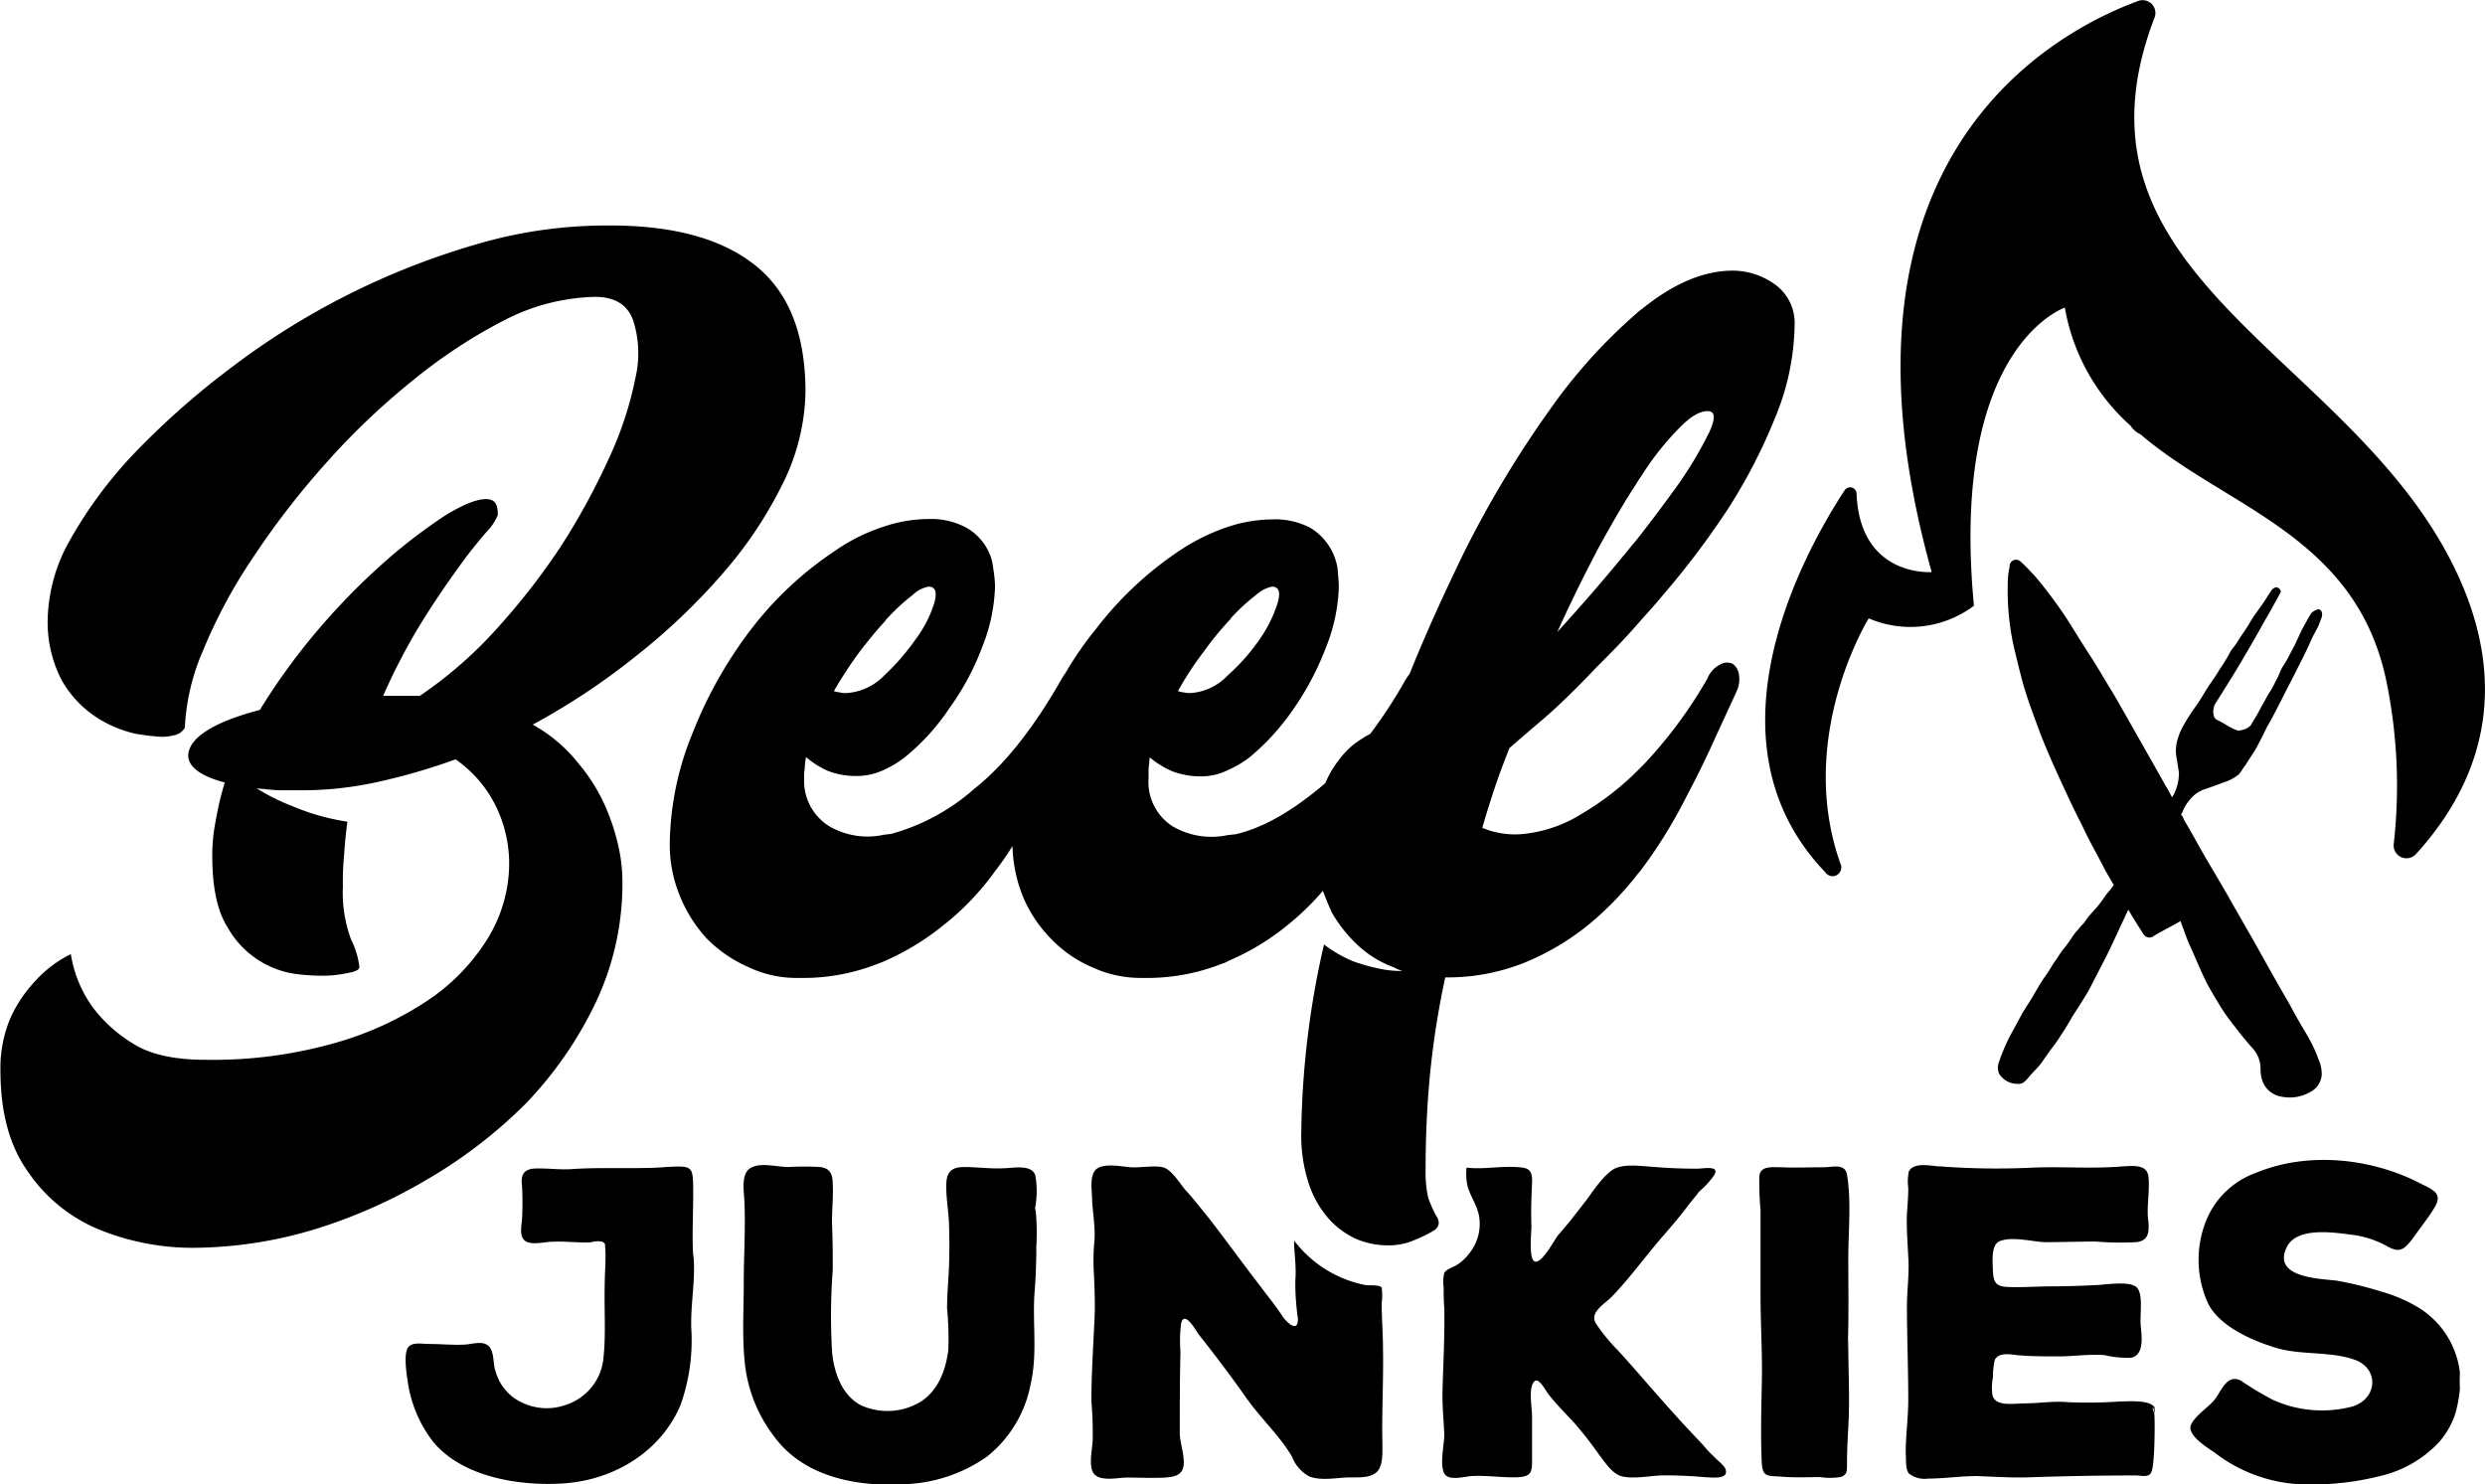
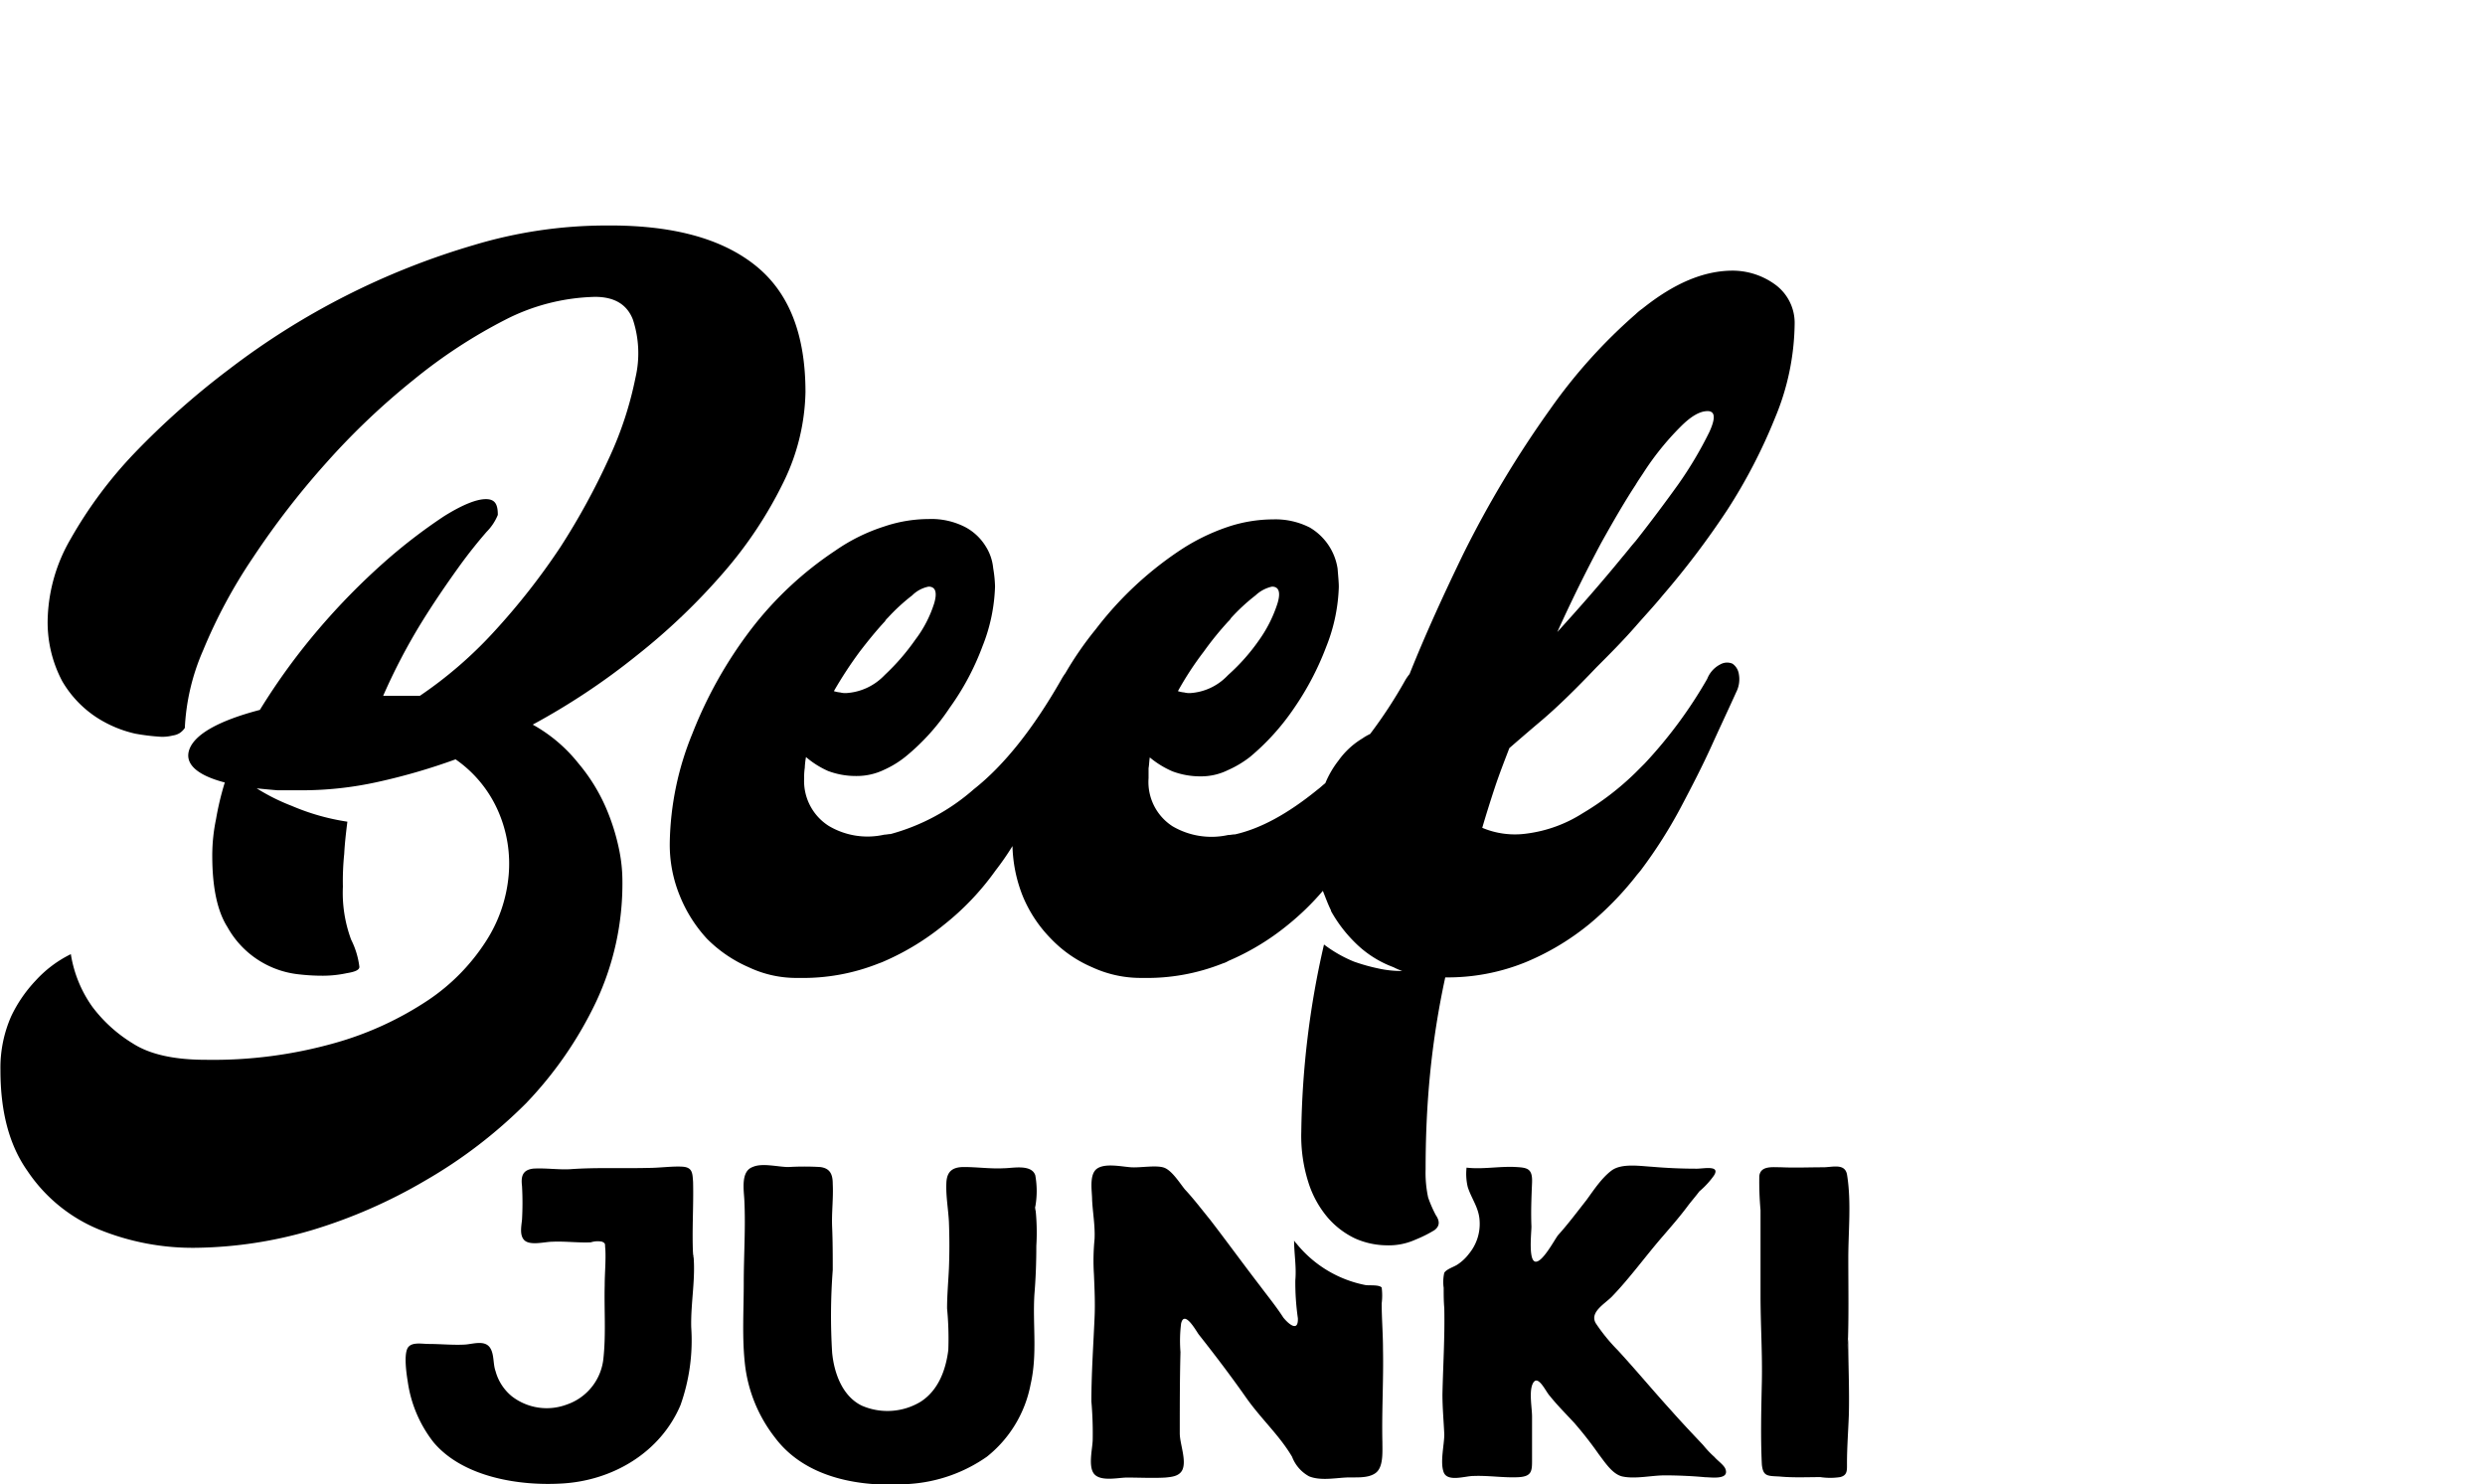
<svg xmlns="http://www.w3.org/2000/svg" id="Ebene_1" data-name="Ebene 1" viewBox="0 0 283.43 169.31">
  <defs>
    <style>.cls-1{fill-rule:evenodd;}</style>
  </defs>
  <title>Logo Beef-Junkies (2 Zinken optimiert) schwarz</title>
  <path class="cls-1" d="M234.84,479.5c-.14-2.81.07-5.54,0-8.35-.07-1-.07-1.66-1.22-1.73s-2.59.14-3.82.14c-3,.08-6-.07-9,.15-1.37.07-2.73-.15-4.17-.07-1.23.14-1.44.86-1.3,2a34.77,34.77,0,0,1,0,3.82c-.07.72-.29,1.73.22,2.3.64.72,2.37.22,3.24.22,1.44-.07,3,.14,4.39.07a2.53,2.53,0,0,1,1.29-.07c.44.21.29.29.36.79.08,1.37-.07,2.81-.07,4.18-.07,2.73.15,5.54-.14,8.28a6.22,6.22,0,0,1-4.18,5.32,6.51,6.51,0,0,1-6.26-.93,5.59,5.59,0,0,1-1.87-2.88c-.29-.79-.15-1.87-.58-2.59-.58-1-1.94-.51-2.88-.44-1.37.08-2.81-.07-4.18-.07-.79,0-2.08-.29-2.44.58s-.08,2.81.07,3.74a14.48,14.48,0,0,0,2.95,6.91c3.38,4,9.86,5,14.76,4.68,5.69-.36,11.09-3.52,13.39-8.92a22,22,0,0,0,1.23-8.86c-.08-2.88.57-5.76.21-8.64a2,2,0,0,1,0,.65c.07-.07,0-.29,0-.29C234.77,478.06,234.91,480.65,234.84,479.5Z" transform="translate(-155.79 -336.35)" />
  <path class="cls-1" d="M273.87,474a10.12,10.12,0,0,0,0-3.6c-.44-1.3-2.6-.8-3.6-.8-1.52.08-3-.14-4.54-.14-1.3,0-1.94.5-2,1.8-.07,1.51.22,3,.29,4.46.07,1.8.07,3.6,0,5.33-.07,1.51-.21,3-.21,4.54a35.9,35.9,0,0,1,.14,4.75c-.29,2.3-1.15,4.61-3.17,5.9a7.33,7.33,0,0,1-6.69.44c-2.24-1.08-3.17-3.75-3.39-6.05a69.09,69.09,0,0,1,.07-9.43c0-1.59,0-3.24-.07-4.9s.15-3.24.07-4.9c0-1.08-.28-1.8-1.44-1.94a30.88,30.88,0,0,0-3.6,0c-1.22,0-3-.5-4.1,0-1.37.5-1,2.59-.94,3.82.15,3.16-.07,6.26-.07,9.43s-.21,6.26.15,9.36a16.59,16.59,0,0,0,3.38,8.21c3.53,4.75,9.94,5.76,15.48,5.32a17.37,17.37,0,0,0,8.71-3.09,13.84,13.84,0,0,0,5-8.28c.79-3.46.22-6.77.43-10.23.15-1.8.22-3.67.22-5.54a25.39,25.39,0,0,0-.14-4.61,2,2,0,0,1,0,.65V474Z" transform="translate(-155.79 -336.35)" />
  <path class="cls-1" d="M303.67,478.2a1.41,1.41,0,0,1-.28-.36c0,1.52.28,3,.14,4.54a28.51,28.51,0,0,0,.29,4.32c.07,1.66-1.08.65-1.66-.07-.79-1.23-1.73-2.38-2.59-3.53-1.94-2.52-3.82-5.11-5.76-7.63-.94-1.15-1.87-2.38-2.88-3.46-.58-.72-1.44-2.09-2.3-2.45s-2.74,0-3.82-.07-2.95-.5-3.89.15-.57,2.59-.57,3.52c.07,1.52.36,3,.28,4.54a24.79,24.79,0,0,0-.07,4c.07,1.66.15,3.31.07,5-.14,3.17-.36,6.33-.36,9.5a41.58,41.58,0,0,1,.15,4.32c0,1-.58,3.17.21,4s2.74.36,3.68.36c1.51,0,2.95.08,4.39,0,.72-.07,1.58-.14,1.94-.86.51-1.08-.29-3-.29-4.18,0-3.09,0-6.19.08-9.28a15.94,15.94,0,0,1,.07-3.24c.36-1.59,1.65.72,2,1.22,1.88,2.38,3.68,4.75,5.4,7.2s3.82,4.32,5.26,6.77a4.26,4.26,0,0,0,1.94,2.23c1.23.5,2.81.22,4.11.14,1.08-.07,2.52.15,3.45-.5s.8-2.38.8-3.53c-.08-3.53.14-7.05.07-10.58,0-1.8-.15-3.53-.15-5.26a7.2,7.2,0,0,0,0-1.8c-.28-.36-1.51-.21-1.87-.29A13.42,13.42,0,0,1,303.67,478.2Z" transform="translate(-155.79 -336.35)" />
  <path class="cls-1" d="M323.19,471.72c.43,1.37,1.29,2.38,1.36,3.89a5.34,5.34,0,0,1-1.22,3.75,5.21,5.21,0,0,1-1.3,1.22c-.43.29-1.22.5-1.51.94a4.75,4.75,0,0,0-.07,1.72c0,.8,0,1.52.07,2.31.07,3.31-.14,6.55-.21,9.86,0,1.51.14,3,.21,4.54,0,1.22-.5,3.17-.07,4.32s2.45.43,3.38.43c1.73-.07,3.46.22,5.12.14s1.58-.79,1.58-2.23v-4.68c0-1-.36-2.81.07-3.74.58-1.23,1.51.93,1.95,1.37.86,1.08,1.87,2.08,2.8,3.09a43.12,43.12,0,0,1,2.81,3.6c.72.94,1.59,2.31,2.74,2.52,1.44.29,3.31-.14,4.75-.14s3.1.07,4.61.21c.65,0,2.88.36,2.3-1-.21-.44-.93-.94-1.22-1.3a11.25,11.25,0,0,1-1.3-1.37c-1.22-1.29-2.45-2.59-3.6-3.89-2.09-2.3-4-4.6-6.12-6.91a20.63,20.63,0,0,1-2.52-3.09c-.72-1.23.94-2.16,1.8-3,2.09-2.16,3.89-4.68,5.91-7,.93-1.08,1.87-2.16,2.73-3.31.43-.58.94-1.15,1.37-1.73a9.81,9.81,0,0,0,1.66-1.8c.79-1.22-1.16-.79-1.95-.79-1.65,0-3.38-.07-5.11-.22-1.3-.07-3.46-.43-4.61.43s-2.09,2.31-2.88,3.39c-1.08,1.37-2.09,2.73-3.24,4-.43.58-1.8,3.17-2.59,3s-.43-3.31-.43-4c-.07-1.73,0-3.31.07-5s-.58-1.72-2-1.8c-1.87-.07-3.67.29-5.47.08A6.48,6.48,0,0,0,323.19,471.72Z" transform="translate(-155.79 -336.35)" />
  <path class="cls-1" d="M366.53,490.16c.14-3.46.07-6.84.07-10.3,0-3.1.36-6.41-.14-9.5-.22-1.37-1.66-.87-2.74-.87-1.58,0-3.17.07-4.75,0-1,0-2.38-.21-2.52,1a36.22,36.22,0,0,0,.14,3.89v9.79c0,3.24.22,6.55.15,9.79s-.15,6.27,0,9.43c.14,1.37.65,1.3,2,1.37,1.59.15,3.1.07,4.68.07a7.64,7.64,0,0,0,2.24,0c.86-.21.79-.79.79-1.58,0-1.8.14-3.6.21-5.47.08-2.88-.07-5.91-.07-8.79,0,.22-.07.51-.07.8v.36C366.6,487.06,366.53,490.88,366.53,490.16Z" transform="translate(-155.79 -336.35)" />
-   <path class="cls-1" d="M401.52,496.85c-.57-.86-3-.65-3.89-.65a54.06,54.06,0,0,1-6,.08c-1.66-.15-3.31.14-5,.14-1.15,0-3.31.43-3.6-1a6.38,6.38,0,0,1,.07-2,8.33,8.33,0,0,1,.22-2c.5-.86,1.8-.58,2.59-.5,1.58.14,3.17.14,4.75.14s3.46-.29,5.19-.14a10.89,10.89,0,0,0,3.09.28c1.51-.43,1.08-2.66,1-3.81s.29-3.24-.36-4.11-3.46-.43-4.54-.36c-1.72.08-3.38.15-5.11.15s-3.45.14-5.18.07c-1.37-.07-1.59-.58-1.66-1.87,0-1-.29-3,.87-3.39,1.44-.5,3.6.08,5,.15,2,0,4-.07,5.9-.07a32.74,32.74,0,0,0,4.54.07c1.72-.15,1.51-1.59,1.36-2.95-.07-1.52.22-3,.08-4.47s-1.66-1.29-3-1.22c-3.38.29-6.84,0-10.22.14a85.7,85.7,0,0,1-10.51-.14c-.94,0-3-.58-3.6.57a5.47,5.47,0,0,0-.07,1.88c0,1-.08,1.94-.15,2.88-.07,1.65.07,3.31.15,5,.14,1.88-.15,3.75-.15,5.62,0,3.53.15,7.13.15,10.66,0,2-.29,4-.29,6.12.07.64-.07,1.72.36,2.3a2.9,2.9,0,0,0,2.16.58c1.87,0,3.67-.29,5.54-.29,2.09.07,4,.21,6.05.14,4.1-.14,8.14-.21,12.17-.21.5,0,1.22.21,1.58-.15s.36-1.44.43-2,.22-5.55-.07-5.55c-.14,0,.07.58.07.58s-.07-.51-.07-.58C401.16,496.35,401.67,498.29,401.52,496.85Z" transform="translate(-155.79 -336.35)" />
-   <path class="cls-1" d="M436.37,493a10.06,10.06,0,0,0-4.82-7.56,17.64,17.64,0,0,0-4.25-1.8,40.68,40.68,0,0,0-5-1.22c-1.73-.22-7.27-.29-5.76-3.67,1-2.45,5.18-1.87,7.27-1.59a11,11,0,0,1,4.18,1.3c1.51.86,2,.43,3-.86.86-1.23,1.8-2.38,2.52-3.6.94-1.59-.36-2-1.66-2.67-5.54-2.88-12.81-3.67-18.72-1.22a9.63,9.63,0,0,0-5.83,5.76,12,12,0,0,0,.36,9.21c1.37,2.6,5,4.18,7.71,5,2.88.87,6.19.36,9,1.37s2.59,4.46-.29,5.33A13.59,13.59,0,0,1,415,496a36.47,36.47,0,0,1-3.6-2.16c-1.44-.79-2.16.86-2.81,1.87s-2.31,1.94-2.88,3.1,1.73,2.59,2.59,3.16a17.4,17.4,0,0,0,9.94,3.68,31.8,31.8,0,0,0,9-.94,13.36,13.36,0,0,0,6.62-3.74,9.37,9.37,0,0,0,2-3.46,17,17,0,0,0,.5-2.74,19.13,19.13,0,0,1,0-2c-.07.07.07.57.07.65,0-.15-.07-.29-.07-.44C436.3,492.17,436.51,494.33,436.37,493Z" transform="translate(-155.79 -336.35)" />
  <path class="cls-1" d="M247.66,381.08a24.38,24.38,0,0,1-2.52,10.29,47.36,47.36,0,0,1-6.84,10.3,72.25,72.25,0,0,1-9.87,9.43A78.47,78.47,0,0,1,216.55,419a17.42,17.42,0,0,1,5.19,4.39,20.54,20.54,0,0,1,3.17,5.11,24.55,24.55,0,0,1,1.51,4.83,17.93,17.93,0,0,1,.36,3.52,31.72,31.72,0,0,1-3,13.76,43.94,43.94,0,0,1-8,11.59,55,55,0,0,1-11.45,8.78,59,59,0,0,1-13,5.69,48.65,48.65,0,0,1-13,2A28.33,28.33,0,0,1,167,476.55a18.09,18.09,0,0,1-8.07-6.63c-2.09-2.95-3.09-6.76-3.09-11.52a14.55,14.55,0,0,1,1.22-6.12,15.69,15.69,0,0,1,2.81-4.1,13.37,13.37,0,0,1,4-3,14.14,14.14,0,0,0,2.45,6,16.48,16.48,0,0,0,4.61,4.18c2,1.29,4.82,1.87,8.35,1.87A51,51,0,0,0,194,455.31a37.44,37.44,0,0,0,10.65-4.9,23.12,23.12,0,0,0,6.56-6.69,16.49,16.49,0,0,0,2.59-7.49,14.92,14.92,0,0,0-1.15-7.27,14,14,0,0,0-4.9-6,69.85,69.85,0,0,1-8.93,2.59,40,40,0,0,1-8.64.94h-2.73c-.87-.07-1.66-.15-2.38-.22a23,23,0,0,0,4,2,25.72,25.72,0,0,0,6.34,1.8c-.15,1.22-.29,2.37-.36,3.67a30.61,30.61,0,0,0-.15,3.74,15.37,15.37,0,0,0,.94,6.05,9.39,9.39,0,0,1,.94,3.1c0,.36-.51.57-1.44.72a13,13,0,0,1-2.67.29,22.94,22.94,0,0,1-2.73-.15,10.59,10.59,0,0,1-8.21-5.4c-1.15-1.8-1.73-4.53-1.73-8.13a20.46,20.46,0,0,1,.43-4.18,32.86,32.86,0,0,1,1-4.18c-3.31-.86-4.68-2.23-4-3.88s3.31-3.17,8-4.4a73.07,73.07,0,0,1,6.7-9.21,76.69,76.69,0,0,1,7.48-7.63,61.73,61.73,0,0,1,6.84-5.26c2.09-1.3,3.68-1.94,4.76-1.94s1.36.64,1.36,1.8A5.87,5.87,0,0,1,211.3,397c-.87,1-2,2.37-3.24,4.1s-2.74,3.89-4.25,6.34a68.41,68.41,0,0,0-4.32,8.28h4.18a47.66,47.66,0,0,0,8.56-7.42,77.58,77.58,0,0,0,7.49-9.57,79.62,79.62,0,0,0,5.55-10.16,40.67,40.67,0,0,0,3-9.14,12.29,12.29,0,0,0-.29-6.62q-1-2.6-4.32-2.6a23.57,23.57,0,0,0-10.22,2.6A59,59,0,0,0,203,379.64a81.8,81.8,0,0,0-10,9.5,93.77,93.77,0,0,0-8.35,10.8,59.13,59.13,0,0,0-5.69,10.58,25,25,0,0,0-2.09,8.86,2.13,2.13,0,0,1-.58.58,2,2,0,0,1-.79.28,4.93,4.93,0,0,1-1.29.15,24.31,24.31,0,0,1-3-.36,13.65,13.65,0,0,1-4.32-1.8,12.4,12.4,0,0,1-4-4.18,14.33,14.33,0,0,1-1.65-7.41,19.06,19.06,0,0,1,2.59-8.79,49.53,49.53,0,0,1,7.27-9.79,90.46,90.46,0,0,1,10.8-9.58,85.39,85.39,0,0,1,27.94-14.18,52.51,52.51,0,0,1,15-2.23c7.56-.07,13.18,1.44,17.07,4.53S247.66,374.52,247.66,381.08Z" transform="translate(-155.79 -336.35)" />
-   <path class="cls-1" d="M367.54,392.6c.36,9.64,8.57,9,8.57,9-13.25-47.45,14.18-61.71,23.61-65.16a1.46,1.46,0,0,1,1.8,1.94c-11.66,30.46,24.27,38.66,35.21,64.94,5.62,13.54.79,23.69-5.4,30.46a1.46,1.46,0,0,1-2.52-1.15,59.22,59.22,0,0,0-.72-18c-3.24-17.14-18.22-20.23-28.15-28.73a2.8,2.8,0,0,1-1.15-1,23.35,23.35,0,0,1-7.49-13.46s-13.18,4.39-10.37,34a12.05,12.05,0,0,1-12,1.44s-8.36,13.47-3.24,27.94a1,1,0,0,1-1.73,1c-14.47-15.12-2.16-36.87,2.23-43.56A.74.74,0,0,1,367.54,392.6Z" transform="translate(-155.79 -336.35)" />
-   <path class="cls-1" d="M405.48,427.66a4.22,4.22,0,0,1,.79-.79,4,4,0,0,1,1.23-.58l2.37-.86a5.4,5.4,0,0,0,1.23-.72c.29-.29.5-.72.79-1.08L413,421.9c.5-.86.94-1.8,1.37-2.66.79-1.37,1.51-2.81,2.23-4.25.5-.94,1-1.95,1.51-2.95s.94-1.88,1.37-2.88c.22-.44.5-.94.72-1.37l.36-.94a1,1,0,0,0,0-.79.41.41,0,0,0-.36-.22,1.82,1.82,0,0,0-.79.44c-.07.07-.58,1-.94,1.65s-.72,1.59-1.15,2.38-.65,1.29-1.08,1.94-.5,1.15-.86,1.73a12.73,12.73,0,0,1-.94,1.66c-.29.57-.65,1.15-.94,1.72s-.64,1.08-1,1.73a2.08,2.08,0,0,1-1.52.58,7.41,7.41,0,0,1-1.29-.65,10.25,10.25,0,0,0-1.08-.58c-.58-.36-.36-1.44-.22-1.72,1-1.59,2-3.17,2.95-4.76.8-1.36,1.73-2.95,2.52-4.39.58-1,1.08-1.87,1.66-2.95.14-.22.22-.43.36-.65s-.07-.43-.14-.5-.44-.22-.51-.07a.72.72,0,0,0-.36.28c-.21.29-.43.65-.65,1s-.64.94-1,1.44-.65.94-.94,1.44-.65,1-1,1.51a10,10,0,0,1-1,1.44,22.6,22.6,0,0,1-1.36,2.24c-.36.64-.8,1.22-1.23,1.87s-.86,1.44-1.37,2.16-1,1.44-1.44,2.23a7.25,7.25,0,0,0-.72,1.66,4.54,4.54,0,0,0-.07,2.37c.07.51.15.94.22,1.44a5.32,5.32,0,0,1-.65,2.59c-.07.08-.07.15-.14.22-.22-.43-.44-.86-.72-1.3-1.52-2.73-3.1-5.47-4.68-8.28-.51-.86-1-1.8-1.59-2.73-.79-1.3-1.58-2.67-2.45-4s-1.8-2.88-2.73-4.32a51.22,51.22,0,0,0-3.53-4.68c-.5-.51-1-1.08-1.58-1.59A.74.74,0,0,0,385,401a8.51,8.51,0,0,0-.21,1.87,29.8,29.8,0,0,0,.57,6.7c.36,1.58.72,3.09,1.15,4.68.51,1.8,1.16,3.52,1.8,5.25s1.52,3.75,2.38,5.62,1.66,3.6,2.59,5.4c.72,1.58,1.59,3.09,2.38,4.61.36.72.79,1.44,1.22,2.16a10.91,10.91,0,0,1-.79,1c-.36.51-.65.94-1,1.37s-.79.87-1.15,1.3c-.14.21-.36.5-.5.72a5.14,5.14,0,0,0-.65.72,4.69,4.69,0,0,0-.58.72c-.29.43-.57.86-.86,1.22a9.25,9.25,0,0,0-.79,1.08c-.22.36-.51.72-.72,1.08a17.27,17.27,0,0,1-1,1.51c-.36.58-.72,1.16-1.08,1.8s-.87,1.37-1.3,2.09l-1.29,2.38a20.19,20.19,0,0,0-1.37,3.17,1.74,1.74,0,0,0,0,1.36,2.42,2.42,0,0,0,2.09,1.16,1,1,0,0,0,.86-.29,4.85,4.85,0,0,0,.58-.65c.43-.5.93-.94,1.29-1.44s.79-1.15,1.23-1.73a14.36,14.36,0,0,0,1-1.44c.51-.72.94-1.51,1.37-2.23.65-1,1.3-2,1.87-3l2-3.89c.65-1.3,1.22-2.59,1.8-3.82.21-.43.43-.93.65-1.37.5.87,1,1.66,1.51,2.45a2,2,0,0,0,.36.51.79.79,0,0,0,1.08,0c1-.58,2-1.08,3-1.66.36.94.65,1.87,1.08,2.81.65,1.44,1.23,2.88,1.95,4.32.5.93,1.08,1.87,1.65,2.81a21.27,21.27,0,0,0,1.51,2.08c.65.87,1.3,1.66,2,2.45a3.48,3.48,0,0,1,.94,2.45,4.26,4.26,0,0,0,.21,1.3,2.76,2.76,0,0,0,2.16,1.8,4.68,4.68,0,0,0,3.39-.58,2.36,2.36,0,0,0,1.22-2,4.18,4.18,0,0,0-.36-1.65,16.44,16.44,0,0,0-1.44-3c-.65-1.08-1.3-2.23-1.87-3.31-1.3-2.23-2.52-4.39-3.75-6.62-.93-1.66-1.87-3.24-2.8-4.9s-1.88-3.24-2.81-4.82-1.73-3.1-2.67-4.68a2.64,2.64,0,0,0-.36-.65c.08-.07.15-.14.15-.22C404.91,428.45,405.19,428,405.48,427.66Z" transform="translate(-155.79 -336.35)" />
  <path d="M327.94,421.68c.5-.43,1.73-1.51,3.6-3.09s4-3.67,6.33-6.12c1.44-1.44,3-3,4.47-4.68,1-1.15,2.09-2.31,3.09-3.53a95.32,95.32,0,0,0,7.35-9.72A61.86,61.86,0,0,0,358.25,384a28.58,28.58,0,0,0,2.23-10.66,5.41,5.41,0,0,0-2.23-4.54,8.27,8.27,0,0,0-4.82-1.58c-3.32,0-6.7,1.44-10.3,4.32a6.86,6.86,0,0,0-.79.65,60.64,60.64,0,0,0-9.72,10.8,120.57,120.57,0,0,0-9.94,16.56c-2.16,4.46-4.25,9-6.12,13.68a5.6,5.6,0,0,0-.5.72,53.59,53.59,0,0,1-4,6.12,5.54,5.54,0,0,0-.87.5,9.11,9.11,0,0,0-2.73,2.52,11.1,11.1,0,0,0-1.51,2.59c-.29.22-.58.51-.87.72-3.45,2.81-6.55,4.47-9.43,5.12-.29,0-.5.07-.79.07a8.78,8.78,0,0,1-6.34-1,6,6,0,0,1-2.73-5.47v-1.15c.07-.36.07-.8.14-1.23a10.52,10.52,0,0,0,2.59,1.59,9,9,0,0,0,3.24.57,6.88,6.88,0,0,0,3.1-.72,11.84,11.84,0,0,0,2.52-1.51,26.85,26.85,0,0,0,5-5.54,32.61,32.61,0,0,0,3.67-7,20,20,0,0,0,1.44-6.84c0-.5-.07-1.22-.14-2.09a6.58,6.58,0,0,0-3.17-4.68,8.62,8.62,0,0,0-4.18-.93,16.45,16.45,0,0,0-5.18.86,23.39,23.39,0,0,0-5.55,2.74,39.78,39.78,0,0,0-9.5,8.93,38.51,38.51,0,0,0-3.46,5,6.8,6.8,0,0,0-.5.79c-3.17,5.54-6.48,9.72-9.94,12.45a23.85,23.85,0,0,1-9.5,5.12c-.22,0-.5.07-.72.07a8.65,8.65,0,0,1-6.34-1,6.07,6.07,0,0,1-2.8-5.47,6.74,6.74,0,0,1,.07-1.15,8.28,8.28,0,0,1,.14-1.23,10.27,10.27,0,0,0,2.52,1.59,9,9,0,0,0,3.24.57,7.17,7.17,0,0,0,3.17-.72,11.21,11.21,0,0,0,2.45-1.51,25,25,0,0,0,5-5.54,29.64,29.64,0,0,0,3.74-7,20,20,0,0,0,1.44-6.84,14.13,14.13,0,0,0-.21-2.09,5.64,5.64,0,0,0-.87-2.52,6.09,6.09,0,0,0-2.3-2.16,8.43,8.43,0,0,0-4.18-.93,16,16,0,0,0-5.11.86,20.85,20.85,0,0,0-5.54,2.74,39.91,39.91,0,0,0-9.58,8.93A49,49,0,0,0,234.77,420a34.19,34.19,0,0,0-2.59,12.53,15.33,15.33,0,0,0,1.15,6,16.05,16.05,0,0,0,3.1,4.9,15.29,15.29,0,0,0,4.75,3.24,12.69,12.69,0,0,0,5.69,1.22,23.29,23.29,0,0,0,9.14-1.65,7.65,7.65,0,0,0,.72-.29,29.07,29.07,0,0,0,6.7-4.1,30.28,30.28,0,0,0,5.9-6.2,31.38,31.38,0,0,0,1.94-2.8,16.47,16.47,0,0,0,1.16,5.68,15.17,15.17,0,0,0,3.24,4.9,14.22,14.22,0,0,0,4.68,3.24,13.19,13.19,0,0,0,5.76,1.22,23.29,23.29,0,0,0,9.14-1.65,2.65,2.65,0,0,0,.65-.29,28.1,28.1,0,0,0,6.77-4.1,30.18,30.18,0,0,0,4-3.89c.29.72.57,1.51.93,2.23v.07a15.83,15.83,0,0,0,2.74,3.6,12.18,12.18,0,0,0,4.39,2.81,7.28,7.28,0,0,0,1,.43,12.06,12.06,0,0,1-2.74-.29,21.08,21.08,0,0,1-2.8-.79,15,15,0,0,1-3.39-1.94,100.08,100.08,0,0,0-2.59,21.38,17.44,17.44,0,0,0,.79,5.69,11.59,11.59,0,0,0,2.16,4,9.54,9.54,0,0,0,3.17,2.45,9.09,9.09,0,0,0,3.6.79,7.4,7.4,0,0,0,3.31-.65,14.41,14.41,0,0,0,2.16-1.08c.58-.43.65-1,.15-1.72a14.47,14.47,0,0,1-.87-2,13.35,13.35,0,0,1-.29-3.24c0-3.6.15-7.2.51-10.87a97.11,97.11,0,0,1,1.73-11,23.55,23.55,0,0,0,9.14-1.72,29,29,0,0,0,7.34-4.4,36.35,36.35,0,0,0,5.19-5.32c.21-.29.43-.51.65-.8a54.28,54.28,0,0,0,4.53-7.12c1.3-2.45,2.52-4.83,3.53-7.06s2-4.32,2.81-6.12a3.24,3.24,0,0,0,.29-2.09,1.74,1.74,0,0,0-.72-1.15,1.55,1.55,0,0,0-1.37.07,3.12,3.12,0,0,0-1.51,1.66,51.75,51.75,0,0,1-7.13,9.65l-1.08,1.08a31.8,31.8,0,0,1-6,4.6,15.53,15.53,0,0,1-6.33,2.31,9.62,9.62,0,0,1-5.12-.65c.44-1.51.94-3.1,1.44-4.61S327.36,423.2,327.94,421.68Zm10.51-23.47c1.37-2.45,2.66-4.68,3.89-6.55.29-.5.65-1,.93-1.44a31.64,31.64,0,0,1,4.18-5.18c1.22-1.23,2.23-1.8,3.1-1.8s.93.79.21,2.37a44.2,44.2,0,0,1-3.6,6.05c-1.44,2-3,4.1-4.82,6.41-.51.57-.94,1.15-1.44,1.73-2.45,3-5,5.9-7.49,8.64C335.07,404.76,336.79,401.31,338.45,398.21Zm-45.36,12.46a36.21,36.21,0,0,1,2.81-3.46,1.35,1.35,0,0,0,.29-.36,21.89,21.89,0,0,1,2.8-2.59,4,4,0,0,1,1.88-1c.79,0,1,.65.64,1.87a15.16,15.16,0,0,1-2.08,4.18,22.67,22.67,0,0,1-3.53,4l-.22.22a6.43,6.43,0,0,1-4.1,1.87,2.26,2.26,0,0,1-.72-.07,3.31,3.31,0,0,1-.72-.15A36.61,36.61,0,0,1,293.09,410.67Zm-39.24,0c1-1.3,1.94-2.45,2.88-3.46a1.27,1.27,0,0,1,.29-.36,21.91,21.91,0,0,1,2.81-2.59,3.66,3.66,0,0,1,1.87-1c.79,0,1,.65.65,1.87a13.59,13.59,0,0,1-2.16,4.18,25.45,25.45,0,0,1-3.46,4l-.22.22a6.57,6.57,0,0,1-4.17,1.87,2.26,2.26,0,0,1-.72-.07,3.31,3.31,0,0,1-.72-.15A47.14,47.14,0,0,1,253.85,410.67Z" transform="translate(-155.79 -336.35)" />
</svg>